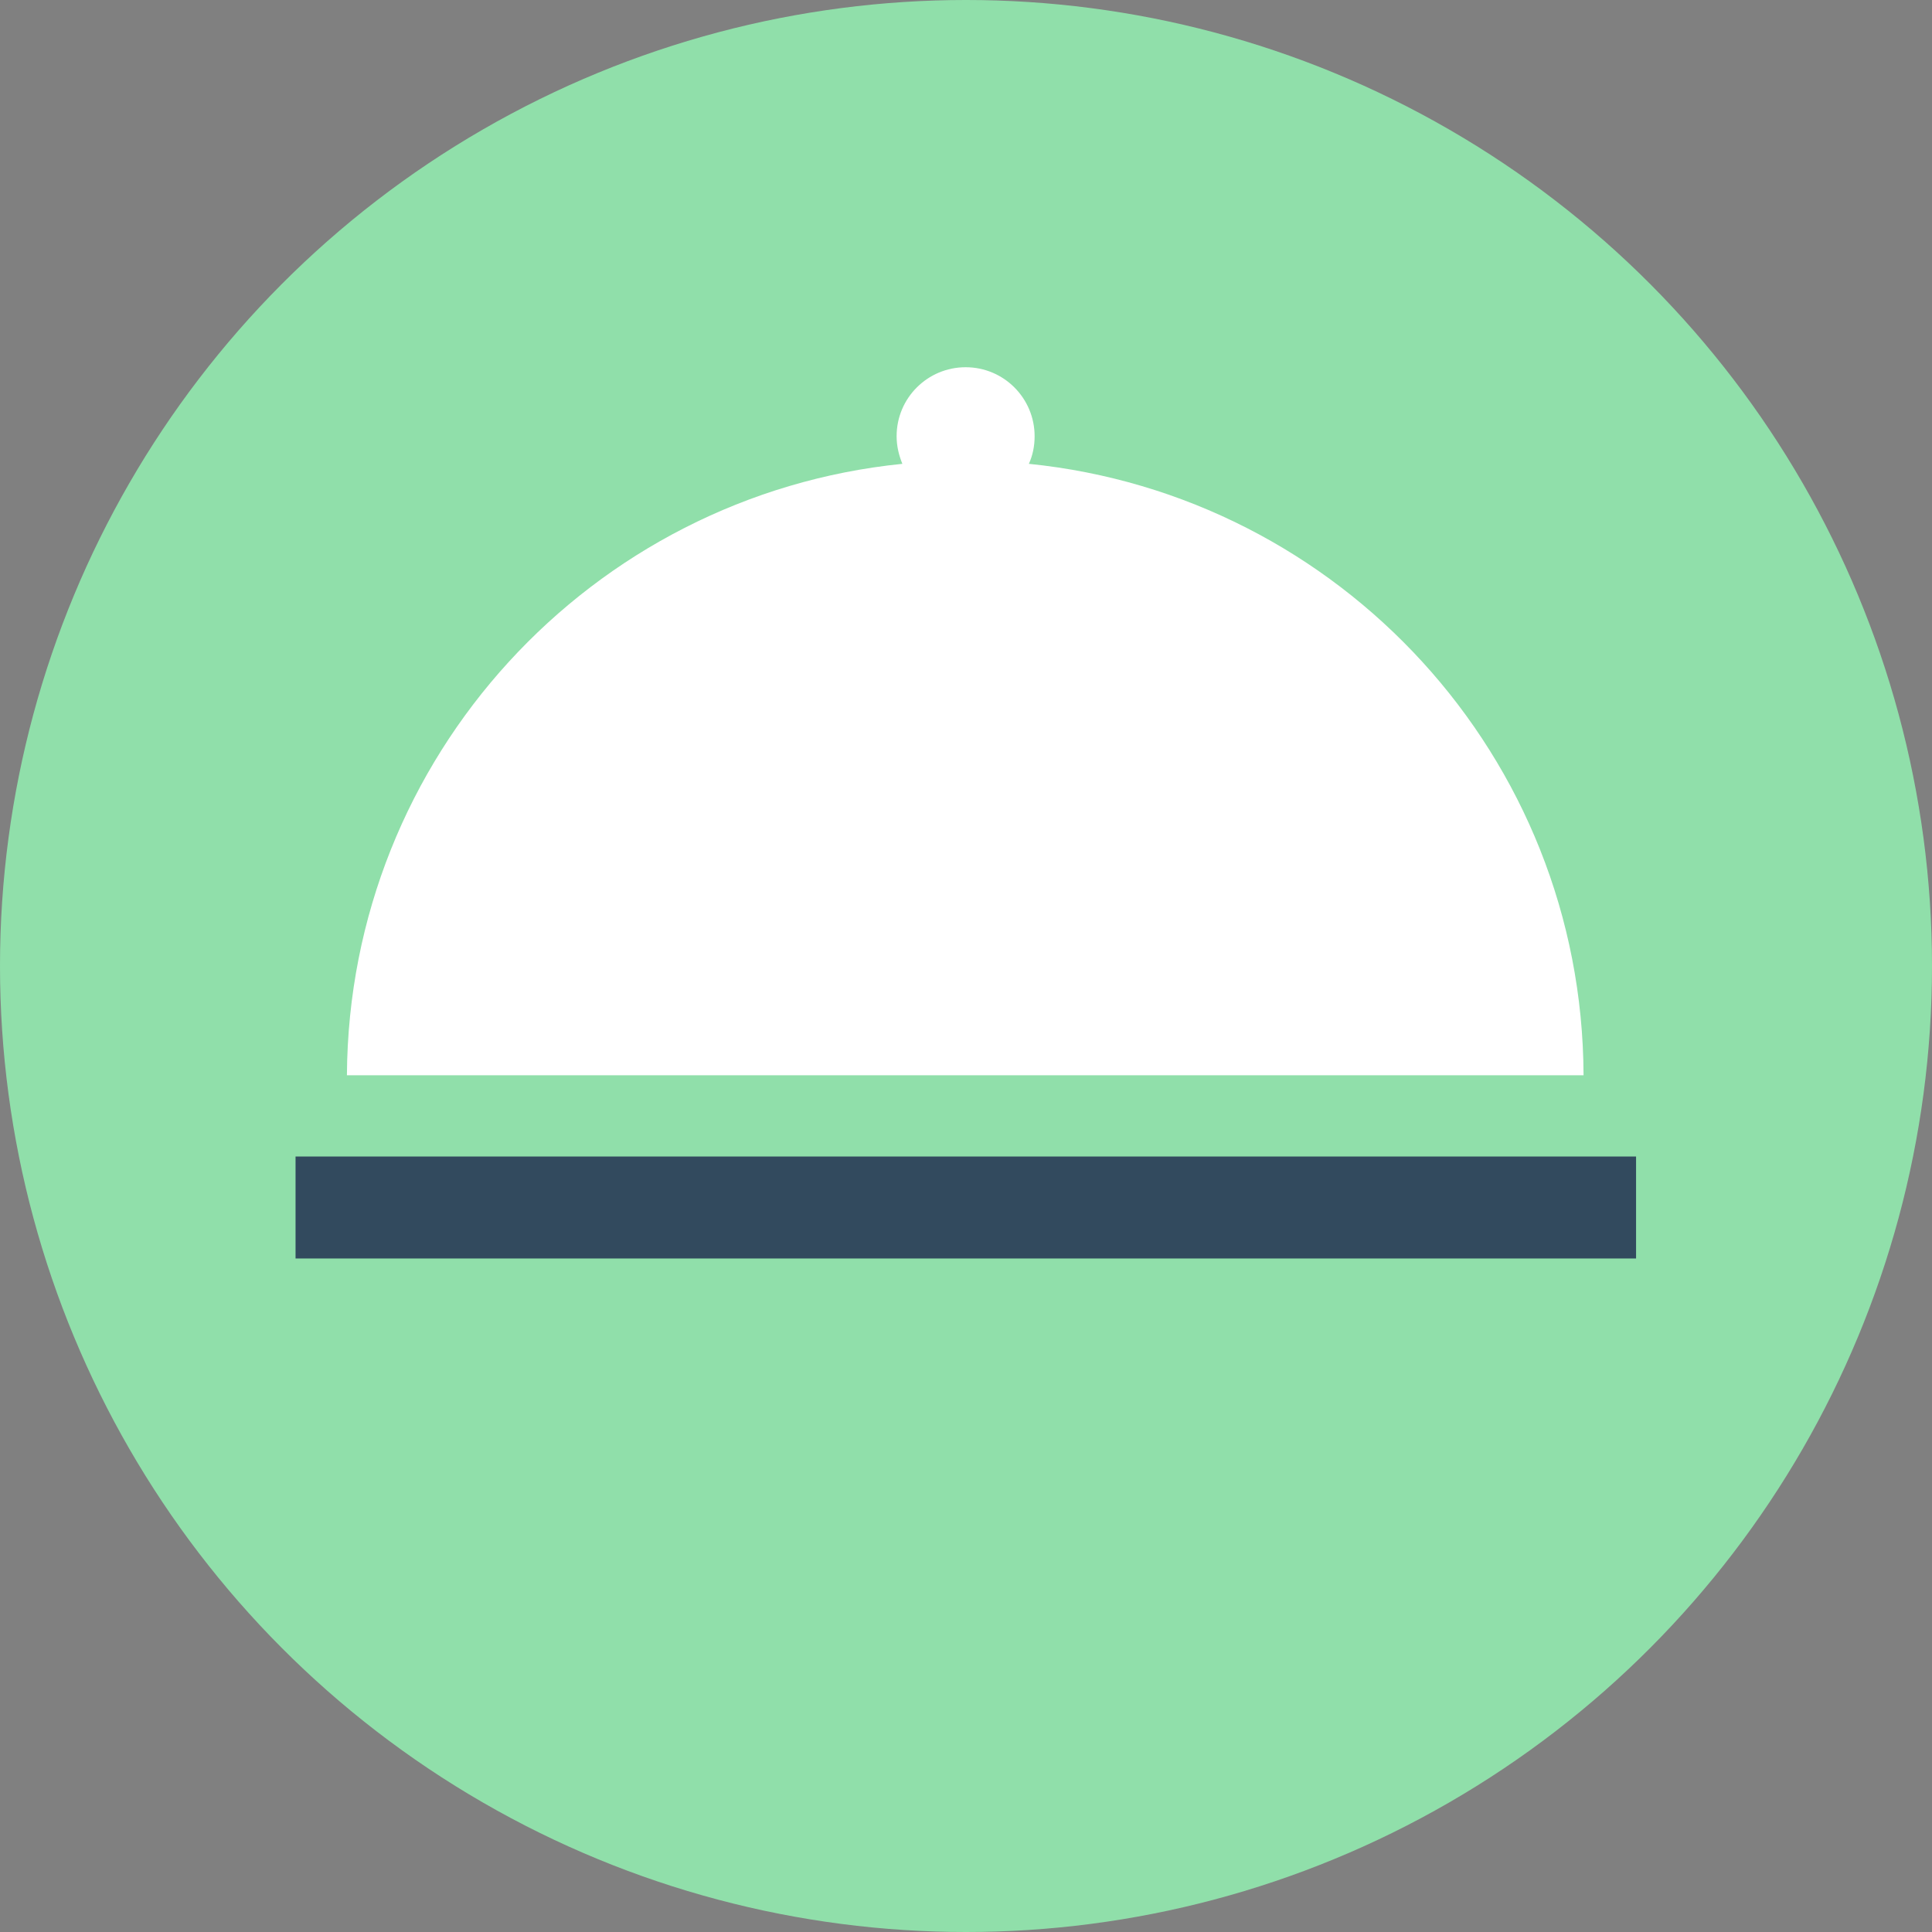
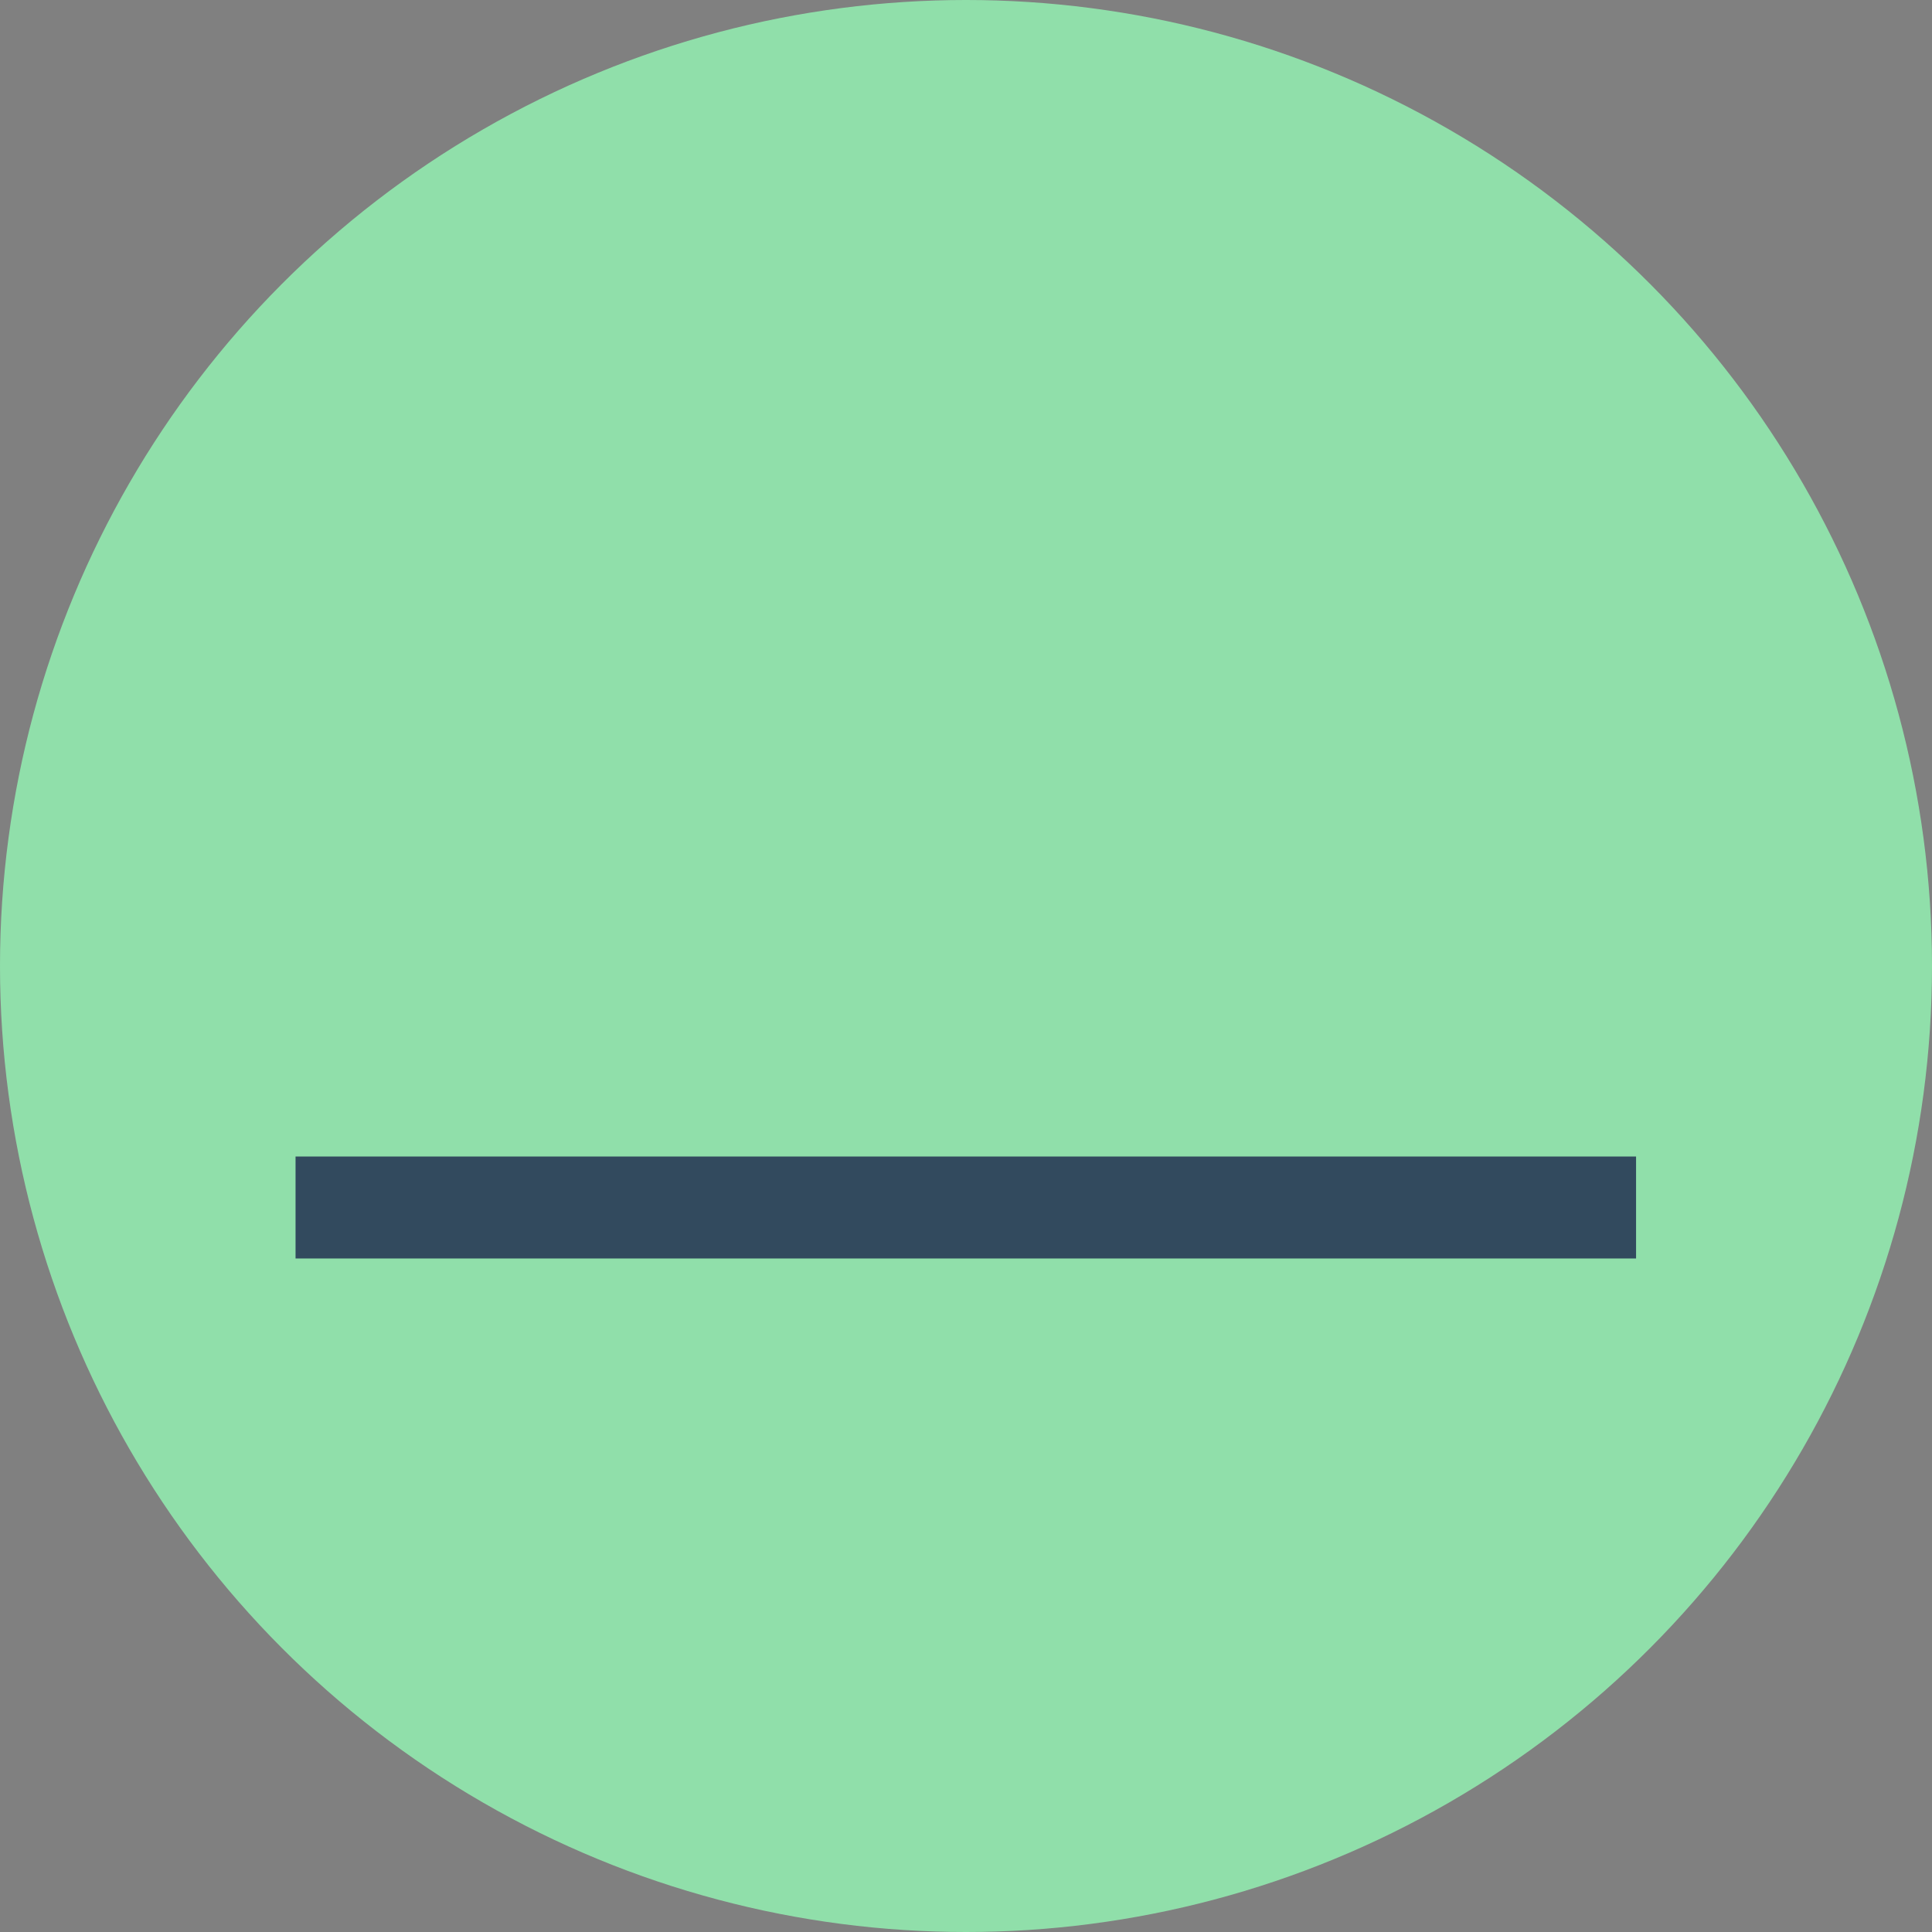
<svg xmlns="http://www.w3.org/2000/svg" version="1.1" id="Layer_1" viewBox="0 0 504 504" xml:space="preserve">
  <rect x="0" y="0" width="504" height="504" fill="#808080" stroke="none" />
  <circle style="fill:#90DFAA;" cx="252" cy="252" r="252" />
-   <path style="fill:#FFFFFF;" d="M268.4,121c1-2.2,1.5-4.6,1.5-7.2c0-9.9-8-18-18-18c-9.9,0-18,8-18,18c0,2.6,0.6,5,1.5,7.2  C154.3,129.2,91,197.4,90.5,280.5h322.6C412.8,197.4,349.5,129.2,268.4,121z" />
  <rect x="77.1" y="301.7" style="fill:#324A5E;" width="349.7" height="26.6" />
</svg>